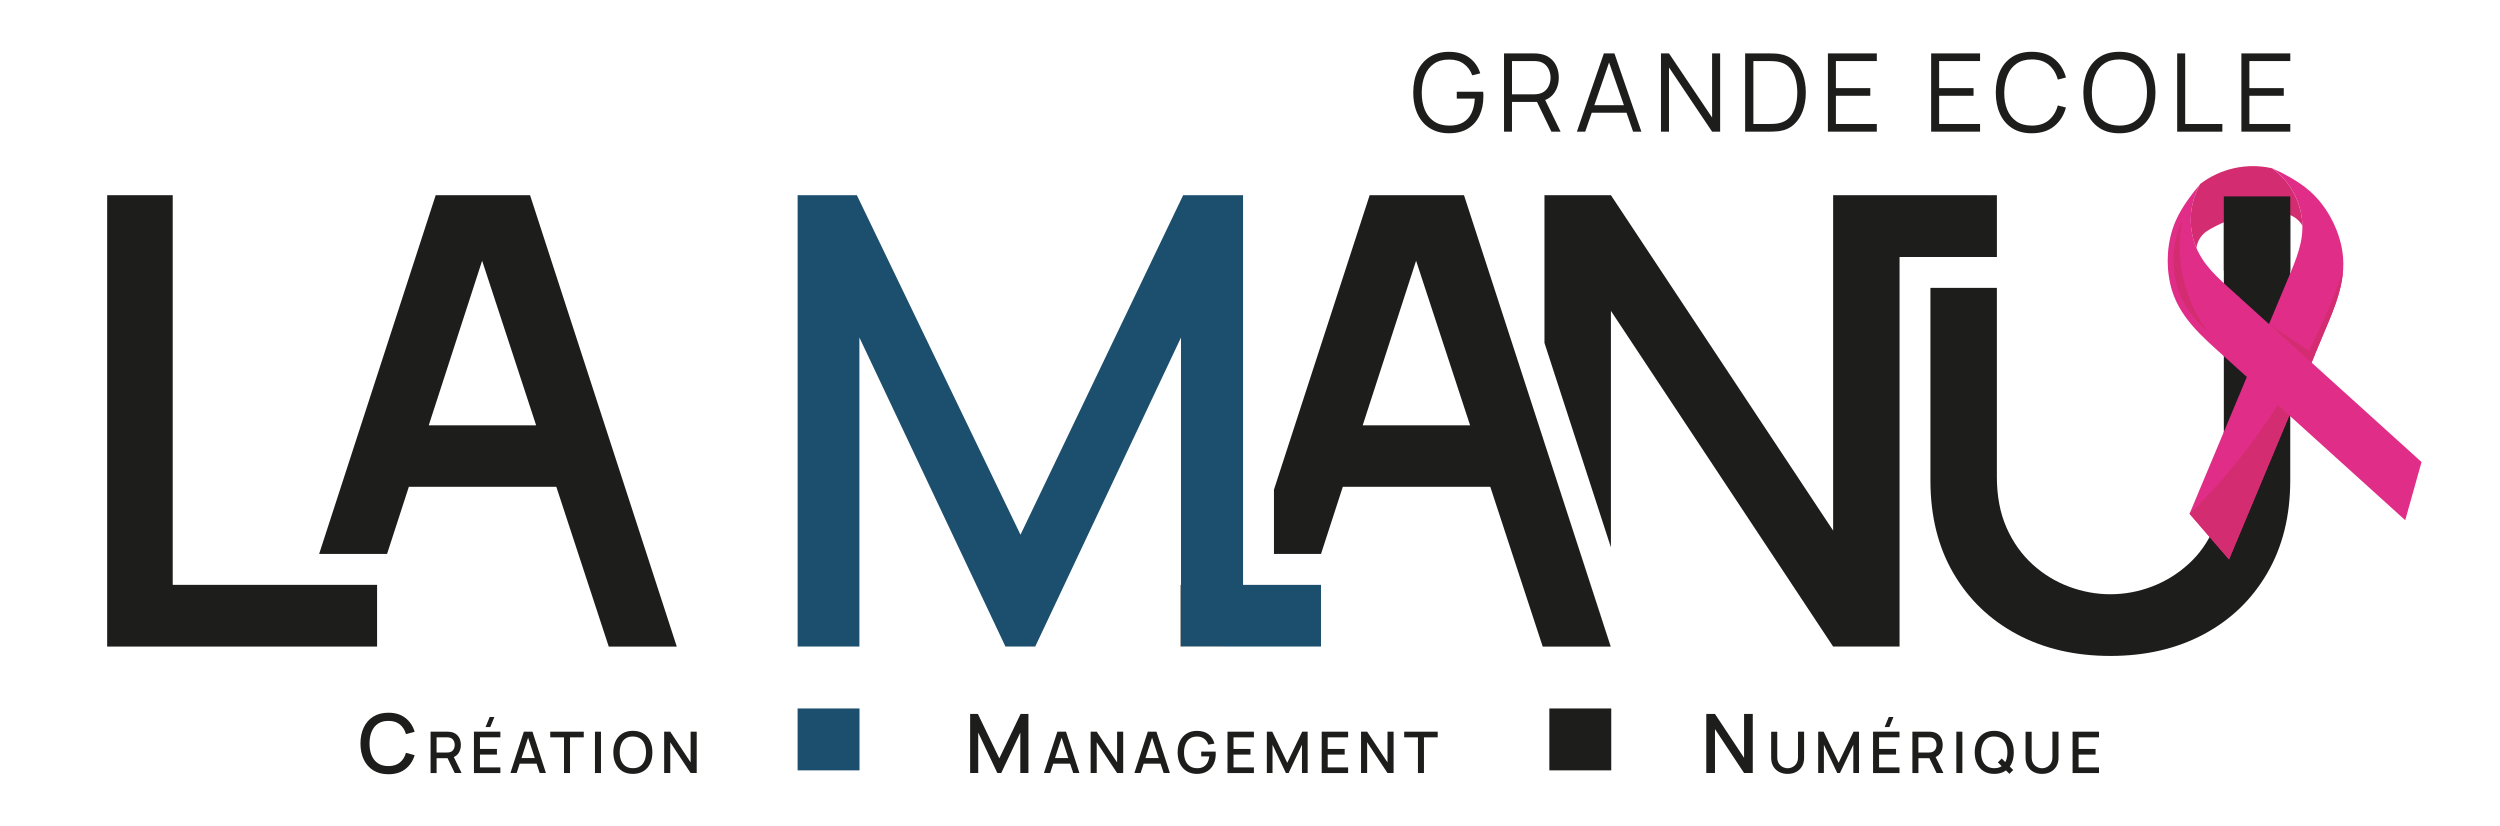
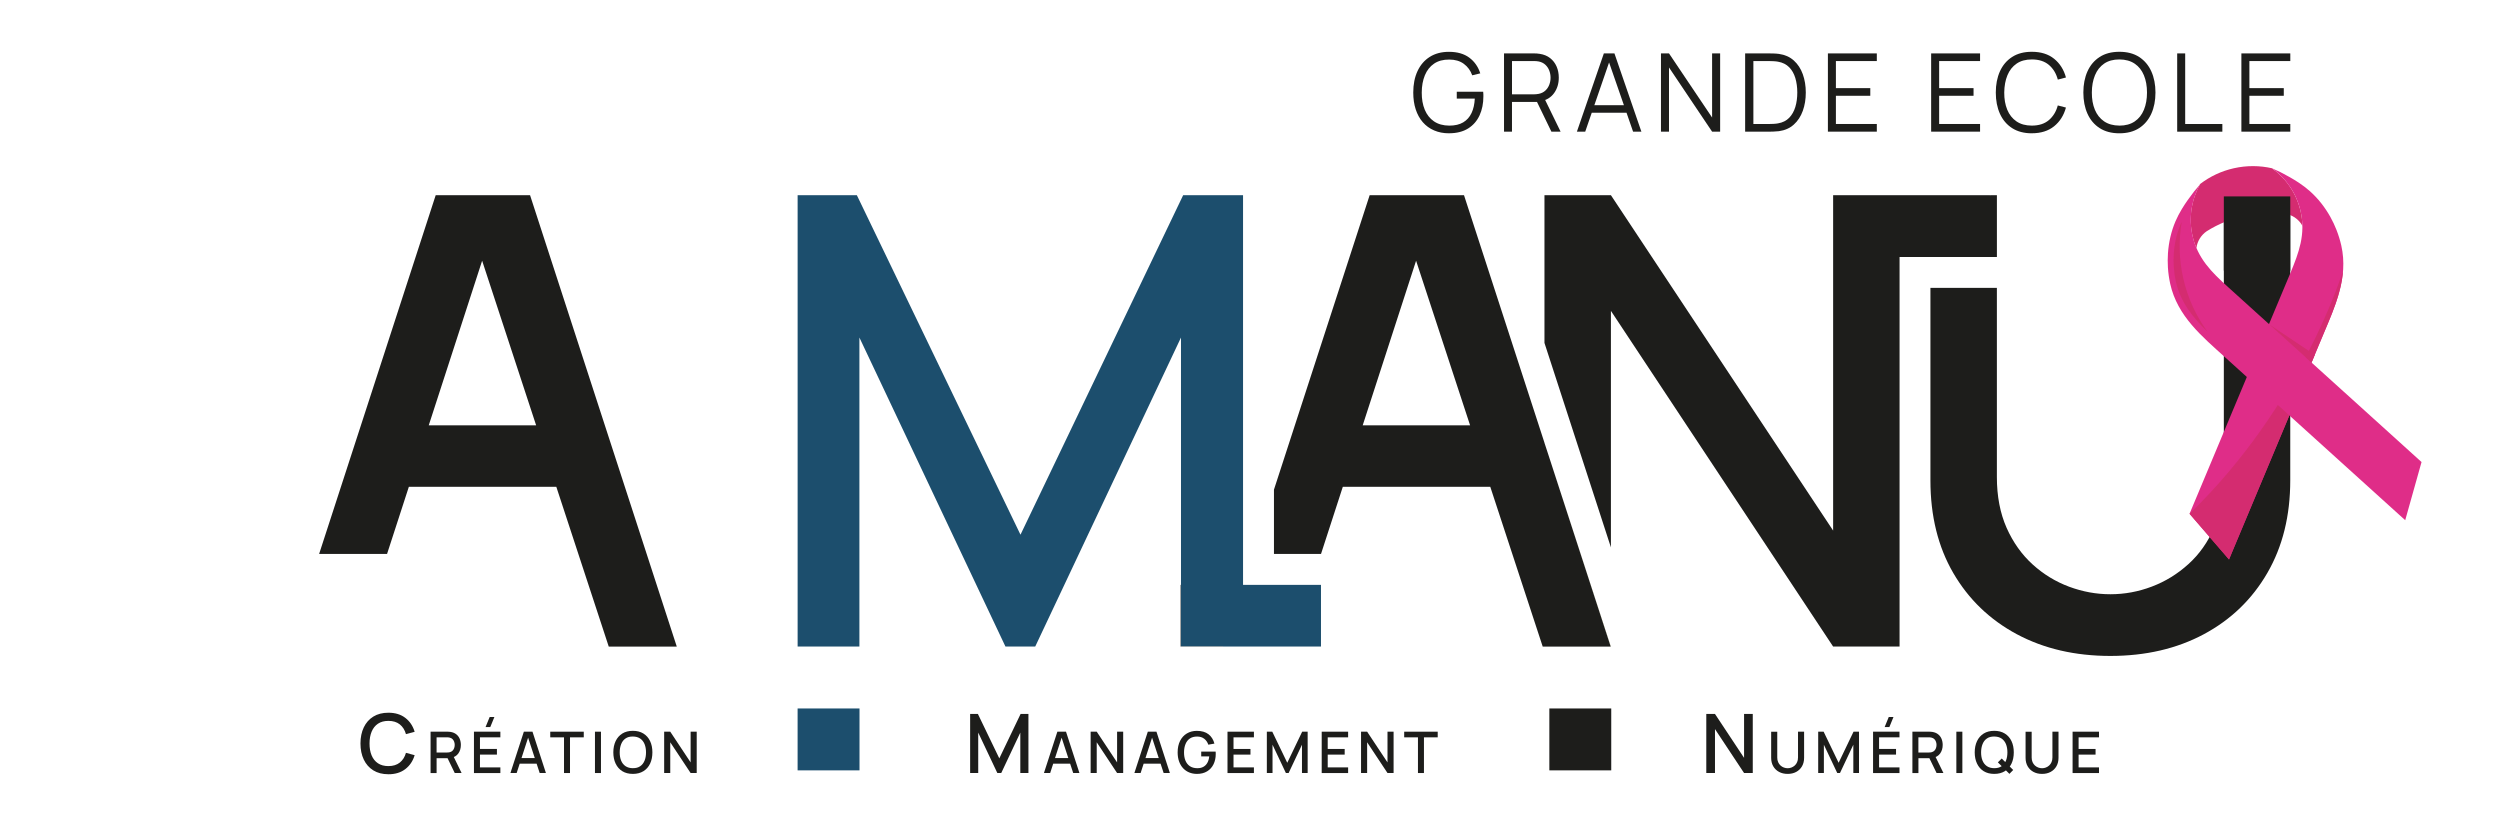
<svg xmlns="http://www.w3.org/2000/svg" id="Calque_2" data-name="Calque 2" viewBox="0 0 1218.9 402.52">
  <defs>
    <style> .cls-1 { fill: #1d1d1b; } .cls-2 { fill: #fff; } .cls-3 { fill: #d42c70; } .cls-4 { fill: #1c4e6d; } .cls-5 { fill: #f6e81d; } .cls-6 { fill: #df2d88; } </style>
  </defs>
  <g id="Logo_complet" data-name="Logo complet">
    <rect class="cls-2" width="1218.9" height="402.52" />
    <g>
      <path class="cls-1" d="M189.37,377.49c-2.88,0-5.33-.63-7.36-1.89s-3.58-3.02-4.65-5.27c-1.07-2.25-1.61-4.87-1.61-7.84s.54-5.59,1.61-7.84c1.07-2.25,2.62-4.01,4.65-5.27s4.48-1.89,7.36-1.89c3.32,0,6.07.84,8.25,2.52,2.18,1.68,3.7,3.94,4.55,6.78l-4.24,1.14c-.56-2.01-1.56-3.59-2.99-4.74-1.43-1.15-3.29-1.72-5.57-1.72-2.04,0-3.74.46-5.1,1.38-1.36.92-2.38,2.21-3.07,3.86-.69,1.65-1.03,3.58-1.03,5.78-.01,2.2.32,4.13,1.01,5.78s1.71,2.94,3.08,3.86c1.37.92,3.07,1.38,5.11,1.38,2.28,0,4.14-.58,5.57-1.73,1.43-1.15,2.43-2.73,2.99-4.73l4.24,1.14c-.85,2.84-2.37,5.1-4.55,6.78-2.18,1.68-4.93,2.52-8.25,2.52Z" />
      <path class="cls-1" d="M209.93,376.9v-20.16h8.15c.2,0,.44,0,.73.02.29.01.56.04.83.09,1.12.18,2.06.56,2.81,1.15.75.59,1.31,1.33,1.69,2.23.37.9.56,1.88.56,2.97,0,1.61-.41,2.99-1.23,4.15-.82,1.16-2.05,1.89-3.7,2.18l-1.19.14h-5.71v7.24h-2.93ZM212.86,366.89h5.11c.19,0,.39,0,.62-.03s.45-.05.65-.1c.6-.14,1.08-.4,1.44-.78s.62-.81.78-1.31c.16-.5.24-.99.24-1.48s-.08-.99-.24-1.48c-.16-.49-.42-.92-.78-1.3s-.84-.64-1.44-.78c-.21-.06-.42-.09-.65-.11s-.44-.03-.62-.03h-5.11v7.39ZM221.72,376.9l-3.98-8.2,2.95-.76,4.37,8.96h-3.35Z" />
      <path class="cls-1" d="M231.08,376.9v-20.16h12.88v2.76h-9.95v5.66h8.27v2.76h-8.27v6.23h9.95v2.76h-12.88ZM239.04,354.49h-2.3l2-4.9h2.3l-2,4.9Z" />
      <path class="cls-1" d="M248.86,376.9l6.55-20.16h4.21l6.55,20.16h-3.04l-6.03-18.4h.76l-5.96,18.4h-3.04ZM252.27,372.35v-2.74h10.53v2.74h-10.53Z" />
      <path class="cls-1" d="M274.99,376.9v-17.4h-6.71v-2.76h16.34v2.76h-6.71v17.4h-2.93Z" />
      <path class="cls-1" d="M290.08,376.9v-20.16h2.93v20.16h-2.93Z" />
      <path class="cls-1" d="M308.56,377.32c-2.02,0-3.73-.44-5.15-1.32s-2.5-2.11-3.25-3.69-1.13-3.41-1.13-5.49.38-3.91,1.13-5.49c.75-1.58,1.84-2.81,3.25-3.69s3.14-1.32,5.15-1.32,3.72.44,5.14,1.32c1.42.88,2.51,2.11,3.26,3.69.75,1.58,1.12,3.41,1.12,5.49s-.37,3.91-1.12,5.49c-.75,1.58-1.83,2.81-3.26,3.69-1.42.88-3.14,1.32-5.14,1.32ZM308.56,374.53c1.43.02,2.62-.3,3.56-.94.95-.65,1.66-1.55,2.14-2.72.48-1.16.71-2.51.71-4.05s-.24-2.89-.71-4.04c-.48-1.15-1.19-2.05-2.14-2.7-.95-.64-2.13-.97-3.56-.98-1.43-.02-2.62.29-3.56.94-.95.64-1.66,1.55-2.13,2.72-.48,1.17-.72,2.52-.73,4.06,0,1.54.22,2.89.7,4.04.48,1.15,1.19,2.05,2.15,2.7.96.64,2.15.97,3.58.98Z" />
      <path class="cls-1" d="M323.82,376.9v-20.16h2.97l9.93,14.98v-14.98h2.97v20.16h-2.97l-9.93-14.99v14.99h-2.97Z" />
    </g>
    <g>
      <path class="cls-1" d="M473,376.9v-28.8h3.78l10.44,21.66,10.38-21.66h3.82v28.78h-3.96v-19.7l-9.3,19.72h-1.9l-9.32-19.72v19.72h-3.94Z" />
      <path class="cls-1" d="M508.98,376.9l6.55-20.16h4.21l6.55,20.16h-3.04l-6.03-18.4h.76l-5.96,18.4h-3.04ZM512.38,372.35v-2.74h10.53v2.74h-10.53Z" />
      <path class="cls-1" d="M531.75,376.9v-20.16h2.97l9.93,14.98v-14.98h2.97v20.16h-2.97l-9.93-14.99v14.99h-2.97Z" />
      <path class="cls-1" d="M553.08,376.9l6.55-20.16h4.21l6.55,20.16h-3.04l-6.03-18.4h.76l-5.96,18.4h-3.04ZM556.48,372.35v-2.74h10.53v2.74h-10.53Z" />
      <path class="cls-1" d="M583.54,377.32c-1.35,0-2.6-.24-3.74-.71-1.14-.47-2.13-1.16-2.97-2.06s-1.49-2.01-1.96-3.3c-.47-1.3-.7-2.77-.7-4.42,0-2.17.4-4.04,1.19-5.61.79-1.56,1.89-2.77,3.3-3.61s3.03-1.27,4.87-1.27c2.37,0,4.26.55,5.68,1.65s2.38,2.62,2.89,4.56l-2.97.53c-.41-1.2-1.07-2.17-1.99-2.88-.92-.72-2.06-1.08-3.44-1.09-1.43,0-2.62.31-3.56.95-.95.64-1.66,1.55-2.13,2.71-.48,1.16-.72,2.51-.73,4.05,0,1.54.22,2.89.7,4.04.48,1.15,1.19,2.05,2.15,2.7.96.64,2.15.97,3.58.98,1.15.02,2.13-.19,2.96-.64s1.48-1.09,1.97-1.95.8-1.91.94-3.16h-3.92v-2.35h7.03c.02.17.03.39.04.67,0,.28.01.45.01.52,0,1.87-.36,3.53-1.08,5-.72,1.47-1.76,2.62-3.14,3.45-1.37.83-3.03,1.25-4.98,1.25Z" />
      <path class="cls-1" d="M598.48,376.9v-20.16h12.88v2.76h-9.95v5.66h8.27v2.76h-8.27v6.23h9.95v2.76h-12.88Z" />
      <path class="cls-1" d="M617.66,376.9v-20.16h2.65l7.31,15.16,7.27-15.16h2.67v20.15h-2.77v-13.79l-6.51,13.8h-1.33l-6.52-13.8v13.8h-2.76Z" />
      <path class="cls-1" d="M644.41,376.9v-20.16h12.88v2.76h-9.95v5.66h8.27v2.76h-8.27v6.23h9.95v2.76h-12.88Z" />
      <path class="cls-1" d="M663.59,376.9v-20.16h2.97l9.93,14.98v-14.98h2.97v20.16h-2.97l-9.93-14.99v14.99h-2.97Z" />
      <path class="cls-1" d="M691.34,376.9v-17.4h-6.71v-2.76h16.34v2.76h-6.71v17.4h-2.93Z" />
    </g>
    <g>
      <path class="cls-1" d="M831.92,376.9v-28.8h4.24l14.18,21.4v-21.4h4.24v28.8h-4.24l-14.18-21.42v21.42h-4.24Z" />
      <path class="cls-1" d="M871.58,377.32c-1.58,0-2.97-.32-4.18-.97-1.21-.65-2.15-1.56-2.83-2.73-.68-1.17-1.02-2.55-1.02-4.14v-12.73h2.97s0,12.57,0,12.57c0,.86.14,1.62.43,2.27.29.65.68,1.2,1.16,1.64.48.44,1.03.77,1.63.99.6.22,1.21.34,1.84.34s1.25-.11,1.85-.34c.6-.23,1.15-.56,1.63-1,.48-.44.87-.99,1.15-1.64.29-.65.43-1.4.43-2.25v-12.59h2.97v12.74c0,1.58-.34,2.95-1.02,4.13s-1.63,2.09-2.83,2.74-2.6.97-4.18.97Z" />
      <path class="cls-1" d="M886.48,376.9v-20.16h2.65l7.31,15.16,7.27-15.16h2.67v20.15h-2.77v-13.79l-6.51,13.8h-1.33l-6.52-13.8v13.8h-2.76Z" />
      <path class="cls-1" d="M913.23,376.9v-20.16h12.88v2.76h-9.95v5.66h8.27v2.76h-8.27v6.23h9.95v2.76h-12.88ZM921.18,354.49h-2.3l2-4.9h2.3l-2,4.9Z" />
      <path class="cls-1" d="M932.41,376.9v-20.16h8.15c.2,0,.44,0,.73.02.29.01.56.04.83.09,1.12.18,2.06.56,2.81,1.15.75.59,1.31,1.33,1.69,2.23.37.9.56,1.88.56,2.97,0,1.61-.41,2.99-1.23,4.15-.82,1.16-2.05,1.89-3.7,2.18l-1.19.14h-5.71v7.24h-2.93ZM935.33,366.89h5.11c.19,0,.39,0,.62-.03s.45-.05.65-.1c.6-.14,1.08-.4,1.44-.78s.62-.81.78-1.31c.16-.5.24-.99.24-1.48s-.08-.99-.24-1.48c-.16-.49-.42-.92-.78-1.3s-.84-.64-1.44-.78c-.21-.06-.42-.09-.65-.11s-.44-.03-.62-.03h-5.11v7.39ZM944.2,376.9l-3.98-8.2,2.95-.76,4.37,8.96h-3.35Z" />
      <path class="cls-1" d="M953.84,376.9v-20.16h2.93v20.16h-2.93Z" />
      <path class="cls-1" d="M972.32,377.32c-2.02,0-3.73-.44-5.15-1.32s-2.5-2.11-3.25-3.69-1.13-3.41-1.13-5.49.38-3.91,1.13-5.49c.75-1.58,1.84-2.81,3.25-3.69s3.14-1.32,5.15-1.32,3.72.44,5.14,1.32c1.42.88,2.51,2.11,3.26,3.69.75,1.58,1.12,3.41,1.12,5.49s-.37,3.91-1.12,5.49c-.75,1.58-1.83,2.81-3.26,3.69-1.42.88-3.14,1.32-5.14,1.32ZM972.32,374.53c1.43.02,2.62-.3,3.56-.94.95-.65,1.66-1.55,2.14-2.72.48-1.16.71-2.51.71-4.05s-.24-2.89-.71-4.04c-.48-1.15-1.19-2.05-2.14-2.7-.95-.64-2.13-.97-3.56-.98-1.43-.02-2.62.29-3.56.94-.95.64-1.66,1.55-2.13,2.72-.48,1.17-.72,2.52-.73,4.06,0,1.54.22,2.89.7,4.04.48,1.15,1.19,2.05,2.15,2.7.96.64,2.15.97,3.58.98ZM979.71,377.3l-5.63-5.6,1.88-1.88,5.6,5.6-1.85,1.88Z" />
      <path class="cls-1" d="M995.62,377.32c-1.58,0-2.97-.32-4.18-.97-1.21-.65-2.15-1.56-2.83-2.73-.68-1.17-1.02-2.55-1.02-4.14v-12.73h2.97s0,12.57,0,12.57c0,.86.14,1.62.43,2.27.29.65.68,1.2,1.16,1.64.48.44,1.03.77,1.63.99.6.22,1.21.34,1.84.34s1.25-.11,1.85-.34c.6-.23,1.15-.56,1.63-1,.48-.44.87-.99,1.15-1.64.29-.65.43-1.4.43-2.25v-12.59h2.97v12.74c0,1.58-.34,2.95-1.02,4.13s-1.63,2.09-2.83,2.74-2.6.97-4.18.97Z" />
      <path class="cls-1" d="M1010.51,376.9v-20.16h12.88v2.76h-9.95v5.66h8.27v2.76h-8.27v6.23h9.95v2.76h-12.88Z" />
    </g>
    <g>
      <g>
        <path class="cls-1" d="M706.46,64.99c-2.69,0-5.1-.47-7.26-1.41-2.16-.93-3.99-2.27-5.5-4-1.51-1.73-2.66-3.82-3.46-6.27-.8-2.45-1.19-5.18-1.19-8.2,0-3.99.69-7.48,2.08-10.45,1.39-2.98,3.38-5.29,5.98-6.93,2.6-1.64,5.71-2.46,9.35-2.46,4.06,0,7.37.95,9.92,2.85,2.55,1.9,4.33,4.45,5.34,7.65l-3.92.95c-.83-2.33-2.19-4.19-4.09-5.59-1.9-1.4-4.26-2.09-7.09-2.09-2.98-.02-5.47.65-7.44,2-1.98,1.35-3.47,3.24-4.47,5.67-1,2.43-1.51,5.23-1.52,8.41-.02,3.18.47,5.97,1.47,8.38,1,2.41,2.49,4.3,4.49,5.67s4.49,2.06,7.47,2.08c2.74,0,5-.53,6.78-1.59,1.78-1.06,3.14-2.58,4.07-4.56.93-1.98,1.45-4.32,1.58-7.02h-8.79v-3.34h12.88c.05.4.08.83.09,1.28,0,.45.01.77.01.97,0,3.44-.62,6.52-1.85,9.23-1.24,2.71-3.1,4.85-5.58,6.41-2.48,1.56-5.6,2.35-9.34,2.35Z" />
        <path class="cls-1" d="M733.3,64.2V26.04h14.73c.37,0,.79.01,1.26.04.47.03.94.08,1.42.17,1.99.3,3.69.99,5.07,2.08,1.39,1.09,2.44,2.45,3.15,4.09.72,1.64,1.07,3.46,1.07,5.46,0,2.88-.76,5.38-2.28,7.5-1.52,2.12-3.69,3.45-6.52,4l-1.35.32h-12.67v14.49h-3.89ZM737.19,45.99h10.73c.32,0,.69-.02,1.11-.06.42-.03.84-.1,1.24-.18,1.31-.28,2.38-.82,3.22-1.62.84-.79,1.47-1.74,1.88-2.83s.62-2.23.62-3.42-.21-2.33-.62-3.43-1.04-2.05-1.88-2.85c-.84-.8-1.91-1.33-3.22-1.62-.41-.09-.82-.14-1.24-.17-.42-.03-.79-.04-1.11-.04h-10.73v16.22ZM756.4,64.2l-7.52-15.53,3.74-1.43,8.27,16.96h-4.48Z" />
        <path class="cls-1" d="M768.83,64.2l13.14-38.15h5.17l13.14,38.15h-4.05l-12.48-35.98h1.54l-12.4,35.98h-4.05ZM774.68,54.95v-3.66h19.71v3.66h-19.71Z" />
        <path class="cls-1" d="M809.82,64.2V26.04h3.92l21.01,31.26v-31.26h3.92v38.15h-3.92l-21.01-31.29v31.29h-3.92Z" />
        <path class="cls-1" d="M850.86,64.2V26.04h11.58c.41,0,1.1,0,2.08.03.98.02,1.92.09,2.82.21,2.9.41,5.32,1.48,7.26,3.23,1.94,1.75,3.4,3.97,4.37,6.68.97,2.7,1.46,5.68,1.46,8.93s-.48,6.22-1.46,8.93c-.97,2.7-2.43,4.93-4.37,6.68-1.94,1.75-4.36,2.83-7.26,3.23-.88.1-1.83.17-2.83.2s-1.7.04-2.07.04h-11.58ZM854.88,60.46h7.55c.72,0,1.51-.02,2.35-.07.84-.04,1.56-.13,2.16-.25,2.23-.39,4.02-1.29,5.39-2.7,1.37-1.41,2.37-3.18,3.01-5.31.64-2.13.95-4.46.95-7.01s-.32-4.91-.95-7.05c-.64-2.14-1.64-3.9-3.02-5.3-1.38-1.39-3.17-2.29-5.38-2.68-.6-.12-1.33-.21-2.19-.25-.86-.04-1.63-.07-2.32-.07h-7.55v30.68Z" />
        <path class="cls-1" d="M891.21,64.2V26.04h23.85v3.73h-19.95v13.2h16.77v3.73h-16.77v13.75h19.95v3.74h-23.85Z" />
        <path class="cls-1" d="M941.55,64.2V26.04h23.85v3.73h-19.95v13.2h16.77v3.73h-16.77v13.75h19.95v3.74h-23.85Z" />
        <path class="cls-1" d="M990.64,64.99c-3.8,0-7-.85-9.62-2.53-2.62-1.69-4.59-4.02-5.94-7.01-1.34-2.98-2.01-6.43-2.01-10.33s.67-7.35,2.01-10.33c1.34-2.98,3.32-5.32,5.94-7.01,2.61-1.69,5.82-2.53,9.62-2.53,4.43,0,8.05,1.13,10.86,3.4,2.81,2.27,4.74,5.32,5.78,9.13l-3.97,1.03c-.81-3.02-2.27-5.41-4.37-7.18-2.1-1.77-4.87-2.65-8.29-2.65-2.98,0-5.47.68-7.44,2.04-1.98,1.36-3.47,3.25-4.47,5.68-1,2.43-1.51,5.23-1.55,8.41-.02,3.18.47,5.98,1.47,8.4,1,2.42,2.5,4.31,4.5,5.68,2,1.37,4.5,2.05,7.48,2.05,3.43,0,6.19-.89,8.29-2.66,2.1-1.78,3.56-4.16,4.37-7.17l3.97,1.03c-1.04,3.82-2.97,6.86-5.78,9.13-2.81,2.27-6.43,3.41-10.86,3.41Z" />
        <path class="cls-1" d="M1033.33,64.99c-3.8,0-7-.85-9.62-2.53-2.62-1.69-4.59-4.02-5.94-7.01-1.34-2.98-2.01-6.43-2.01-10.33s.67-7.35,2.01-10.33c1.34-2.98,3.32-5.32,5.94-7.01,2.61-1.69,5.82-2.53,9.62-2.53s7.03.84,9.63,2.53c2.6,1.69,4.58,4.02,5.93,7.01,1.35,2.98,2.03,6.43,2.03,10.33s-.68,7.35-2.03,10.33c-1.35,2.98-3.33,5.32-5.93,7.01-2.61,1.69-5.82,2.53-9.63,2.53ZM1033.33,61.25c2.98,0,5.47-.68,7.47-2.04,2-1.36,3.49-3.25,4.49-5.68,1-2.43,1.5-5.23,1.5-8.41s-.5-5.98-1.5-8.4c-1-2.42-2.49-4.31-4.49-5.67-2-1.36-4.49-2.05-7.47-2.07-2.98,0-5.47.68-7.44,2.04-1.98,1.36-3.47,3.25-4.47,5.68-1,2.43-1.51,5.23-1.52,8.41-.02,3.18.47,5.97,1.47,8.38,1,2.41,2.49,4.3,4.49,5.67,2,1.37,4.49,2.06,7.47,2.08Z" />
        <path class="cls-1" d="M1061.51,64.2V26.04h3.9v34.42h18.12v3.74h-22.02Z" />
        <path class="cls-1" d="M1092.81,64.2V26.04h23.85v3.73h-19.95v13.2h16.77v3.73h-16.77v13.75h19.95v3.74h-23.85Z" />
        <path class="cls-1" d="M606.04,285.15h.02v-.07l-.02.07Z" />
        <path class="cls-1" d="M754.78,221.29l30.52,93.95h.02l-30.54-93.95Z" />
        <path class="cls-1" d="M754.78,221.29l30.52,93.95h.02l-30.54-93.95ZM606.04,285.15h.02v-.07l-.02.07Z" />
        <polygon class="cls-5" points="606.06 285.07 606.06 285.15 606.04 285.15 606.06 285.07" />
        <polygon class="cls-5" points="785.32 315.24 785.29 315.24 754.78 221.29 785.32 315.24" />
        <polygon class="cls-1" points="596.31 315.09 596.26 315.24 575.62 315.24 575.62 285.15 575.8 285.15 575.8 315.09 596.31 315.09" />
        <g>
-           <polygon class="cls-1" points="183.85 285.15 183.85 315.24 52.25 315.24 52.25 95.17 84.21 95.17 84.21 285.15 183.85 285.15" />
          <path class="cls-1" d="M258.43,95.17h-46l-56.84,174.92h33.12l10.63-32.74h71.9l25.56,77.9h33.17l-71.53-220.07ZM209.04,207.37l26.03-80.25,26.33,80.25h-52.36Z" />
          <polygon class="cls-1" points="973.61 95.17 973.61 125.29 926.15 125.29 926.15 315.24 893.76 315.24 785.42 151.57 785.42 266.89 753.02 167.2 753.02 95.17 785.42 95.17 893.76 258.69 893.76 95.17 970.17 95.17 970.17 95.19 973.61 95.17" />
          <path class="cls-1" d="M1084.25,95.17v137.39c0,9.29-1.56,17.49-4.66,24.62-3.1,7.13-7.31,13.08-12.61,17.86-5.3,4.81-11.22,8.45-17.81,10.95-6.56,2.5-13.33,3.74-20.24,3.74s-13.52-1.24-20.11-3.67c-6.56-2.45-12.51-6.07-17.78-10.85-5.3-4.81-9.54-10.75-12.71-17.88-3.15-7.13-4.73-15.38-4.73-24.77v-92.22h-32.4v93.9c0,17.31,3.72,32.37,11.15,45.15,7.46,12.81,17.76,22.74,30.96,29.82,13.2,7.06,28.41,10.6,45.62,10.6s32.42-3.54,45.6-10.6c13.2-7.08,23.53-17.04,30.96-29.9,7.43-12.83,11.15-27.87,11.15-45.08V95.17h-32.4Z" />
          <path class="cls-1" d="M754.78,221.29l-1.76-5.37v-.05l-39.23-120.7h-46l-46.66,143.56v31.36h22.94l10.63-32.74h71.9l25.56,77.9h33.14l-30.52-93.95ZM664.4,207.37l26.03-80.25,26.33,80.25h-52.36Z" />
          <g>
            <polygon class="cls-4" points="644.06 285.15 644.06 315.24 596.26 315.24 596.31 315.09 575.8 315.09 575.8 164.57 504.73 315.24 490.22 315.24 419.01 164.57 419.01 315.24 388.89 315.24 388.89 95.17 417.77 95.17 497.55 260.7 576.86 95.17 606.06 95.17 606.06 285.07 606.04 285.15 644.06 285.15" />
            <rect class="cls-4" x="388.88" y="345.42" width="30.18" height="30.18" />
          </g>
        </g>
        <rect class="cls-1" x="755.4" y="345.42" width="30.18" height="30.18" />
      </g>
      <g>
        <path class="cls-3" d="M1070.88,120.98c.41-3.35,2.27-6.37,5.05-8.26,5.52-3.46,11.71-6.05,18.44-7.55,6.47-1.44,12.93-1.76,19.17-1.08v.02c3.78.39,7.17,2.62,9.02,5.95-.04-2.2-.3-4.47-.83-6.84-1.98-8.9-7.14-16.27-14.01-21.19-5.91-1.34-12.2-1.42-18.51-.02-6.18,1.38-11.73,4.04-16.45,7.65-4.21,7.41-5.79,16.35-3.79,25.32.48,2.15,1.13,4.13,1.91,5.99Z" />
        <path class="cls-6" d="M1139.17,112.08c-.85-2.16-1.84-4.26-2.97-6.29-2.62-4.7-5.98-9.01-10-12.59-1.65-1.47-3.44-2.81-5.29-4.05-2.91-1.94-5.99-3.63-9.06-5.22-1.24-.64-2.73-1.15-3.98-1.86l-.12-.03c6.85,4.92,11.99,12.28,13.97,21.16,2.45,11-.84,19.95-5.04,29.97-9.81,23.42-19.62,46.83-29.43,70.25-6.57,15.69-13.14,31.37-19.71,47.06l19.25,22.28c.22-.52.44-1.04.65-1.56.3-.71.6-1.42.89-2.13,9.2-21.97,18.4-43.94,27.61-65.9,5.49-13.11,10.99-26.23,16.48-39.34,5.97-14.26,12.64-28.28,9.12-44.04-.59-2.62-1.38-5.2-2.37-7.7Z" />
        <path class="cls-3" d="M1067.52,250.51l19.25,22.28c.22-.52.43-1.04.65-1.56.3-.71.6-1.42.89-2.13,9.2-21.97,18.4-43.94,27.61-65.9,5.49-13.11,10.99-26.23,16.48-39.34,4.4-10.5,9.16-20.87,9.97-31.9-.43,1.33-20.12,65.61-74.85,118.56Z" />
        <path class="cls-6" d="M1142.8,191.05c-18.83-17.03-37.66-34.06-56.49-51.09-8.06-7.29-14.84-13.98-17.3-24.98-2-8.97-.42-17.91,3.79-25.32l-.05.03c-.84,1.28-2.08,2.45-2.99,3.65-2.1,2.74-4.18,5.59-5.98,8.58-1.15,1.91-2.2,3.88-3.07,5.91-2.12,4.95-3.33,10.28-3.7,15.65-.16,2.32-.16,4.64-.02,6.96.17,2.68.55,5.35,1.13,7.98,3.51,15.76,15.5,25.62,26.97,35.99,10.55,9.54,21.09,19.08,31.64,28.61,17.66,15.98,35.33,31.95,52.99,47.93.57.52,1.14,1.03,1.72,1.55.42.38.83.76,1.25,1.13l7.96-28.35c-12.61-11.41-25.23-22.82-37.84-34.23Z" />
        <path class="cls-3" d="M1106.53,158.25l20.47,18.51c.28-.67,1.3-3.1,1.58-3.76l-22.04-14.75Z" />
        <path class="cls-3" d="M1063.73,108.13c-.17.36-.34.72-.49,1.09-1.94,4.54-3.05,9.43-3.39,14.35-.15,2.12-.15,4.26-.02,6.38.16,2.46.5,4.91,1.04,7.32,2.26,10.15,8.37,17.64,15.44,24.49-5.57-7.62-9.7-16.49-11.89-26.29-2.07-9.27-2.2-18.52-.69-27.34Z" />
      </g>
    </g>
    <rect class="cls-1" x="1084.25" y="95.76" width="32.4" height="36.19" />
  </g>
</svg>